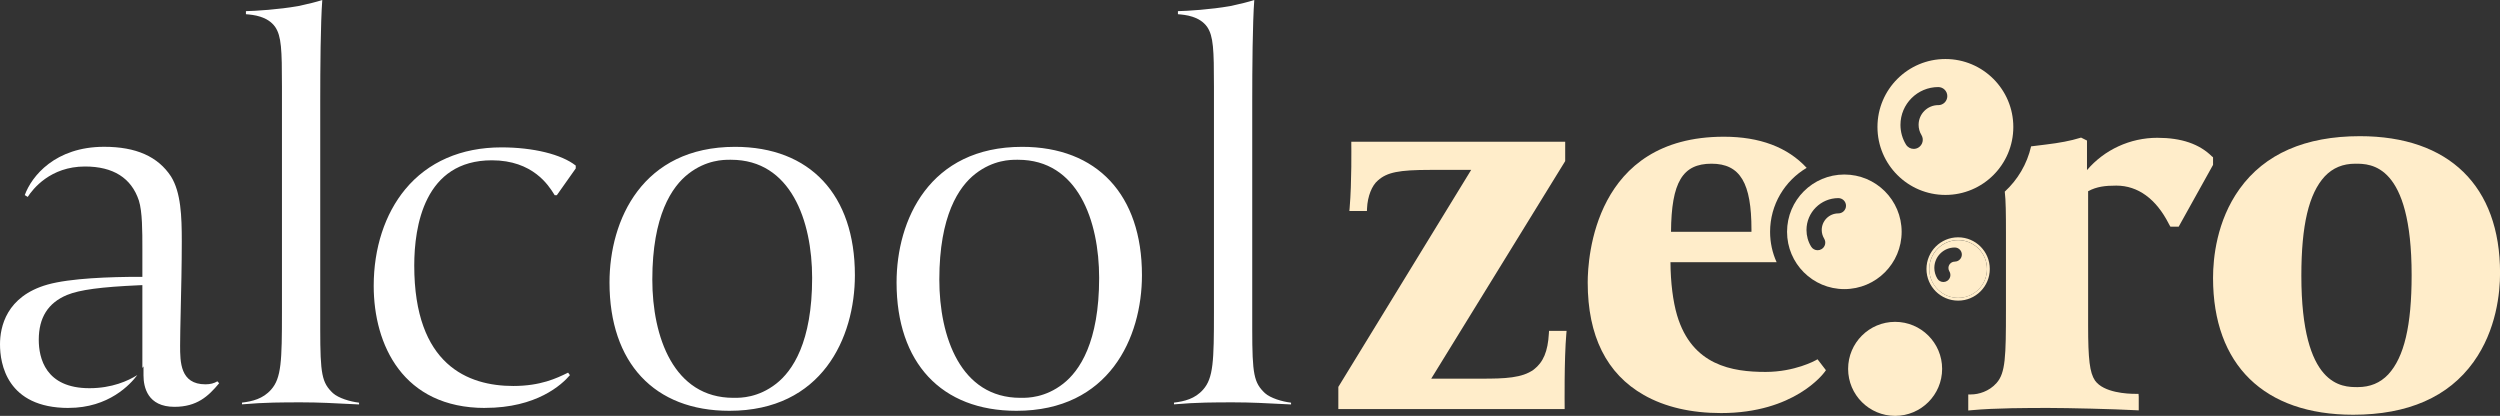
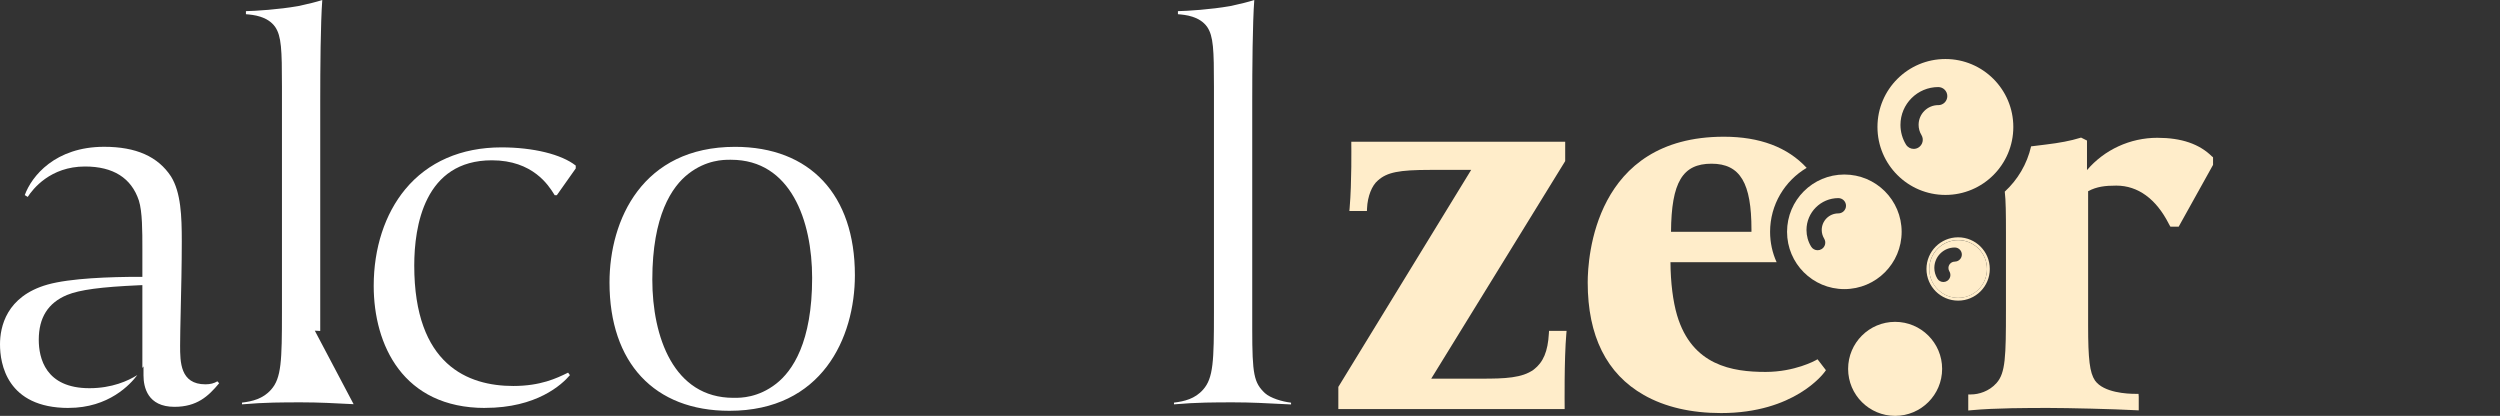
<svg xmlns="http://www.w3.org/2000/svg" viewBox="0 0 464.27 77.23" data-name="Layer 2" id="Layer_2">
  <rect x="0" y="0" width="464.27" height="77.23" fill="#333333" stroke="none" />
  <defs>
    <style>
      .cls-1 {
        fill: #fff;
      }

      .cls-2 {
        fill: #ffedca;
      }
    </style>
  </defs>
  <g data-name="Layer 1" id="Layer_1-2">
    <g>
      <path d="M248.54,75.97v-4.12l24.67-40.3h-7.53c-5.89,0-8.08.44-9.79,1.96-1.13.94-1.92,2.97-2.02,5.17l-.02.5h-3.26l.05-.57c.41-4.73.31-11.69.31-11.76v-.53s39.72,0,39.72,0v3.6l-24.88,40.4h9.41c4.28,0,7.48-.12,9.62-1.68,1.79-1.37,2.63-3.38,2.82-6.71l.03-.49h3.26l-.05.57c-.41,4.73-.31,13.34-.31,13.43v.53s-42.02,0-42.02,0Z" class="cls-2" />
-       <path d="M437,77.02c-16.54,0-26.02-9.26-26.02-25.4,0-3.62.64-10.57,4.93-16.54,4.67-6.5,12.19-9.79,22.35-9.79,16.54,0,26.02,9.26,26.02,25.4,0,3.62-.64,10.57-4.93,16.54-4.67,6.5-12.19,9.79-22.35,9.79ZM437.41,30.4c-2.32,0-4.18.77-5.68,2.35-2.97,3.21-4.35,9.08-4.35,18.45,0,20.69,7.59,20.69,10.45,20.69,2.32,0,4.18-.77,5.68-2.35,2.97-3.21,4.35-9.08,4.35-18.45,0-20.69-7.59-20.69-10.45-20.69Z" class="cls-2" />
      <path d="M12.75,75.76c-11.51,0-12.75-8.26-12.75-11.81,0-3.21,1.15-8.92,8.82-11.1,4.23-1.19,11.63-1.44,17.1-1.44h.52v-5.23c0-3.22,0-6.87-.65-8.94-1.4-4.2-4.77-6.32-10.01-6.32-6.44,0-9.7,4.2-10.63,5.65l-.55-.34c1.27-3.51,5.65-8.97,14.74-8.97,5.92,0,9.98,1.8,12.42,5.51,1.85,2.98,2,7.4,2,12.05,0,4.26-.11,9.07-.2,12.93-.06,2.68-.11,4.99-.11,6.41,0,3.04,0,7.21,4.7,7.21.89,0,1.61-.18,2.22-.56l.33.36c-2.02,2.43-4.13,4.38-8.3,4.38-5,0-5.75-3.67-5.75-5.85v-1.66l-.21.3v-15.39l-.55.02c-7.17.32-11.07.84-13.45,1.81-3.53,1.48-5.24,4.21-5.24,8.32,0,3.36,1.22,8.99,9.41,8.99,4.2,0,7.2-1.38,8.89-2.44-1.29,1.73-5.29,6.1-12.76,6.1Z" class="cls-1" />
-       <path d="M65.67,75.06c-3.46-.18-6.46-.34-9.65-.34-3.51,0-6.84,0-11.08.37v-.32c1.93-.24,3.89-.69,5.41-2.42,1.91-2.14,2.01-5.36,2.01-14.35V15.98c0-6.74-.1-9.25-1.24-10.95-1.42-2.04-4.09-2.28-5.45-2.39v-.57c1.88-.04,6.04-.3,9.71-.94,1.94-.41,3.41-.78,4.47-1.13-.32,4.32-.38,12.66-.38,19.01v42.12c0,8.39.31,9.94,2.36,11.88,1.04.93,3.17,1.57,4.85,1.77v.33l-1.01-.05Z" class="cls-1" />
+       <path d="M65.67,75.06c-3.46-.18-6.46-.34-9.65-.34-3.51,0-6.84,0-11.08.37v-.32c1.93-.24,3.89-.69,5.41-2.42,1.91-2.14,2.01-5.36,2.01-14.35V15.98c0-6.74-.1-9.25-1.24-10.95-1.42-2.04-4.09-2.28-5.45-2.39v-.57c1.88-.04,6.04-.3,9.71-.94,1.94-.41,3.41-.78,4.47-1.13-.32,4.32-.38,12.66-.38,19.01v42.12v.33l-1.01-.05Z" class="cls-1" />
      <path d="M90.09,75.76c-15.26,0-20.69-11.72-20.69-22.68,0-7,2.08-13.36,5.85-17.92,4.22-5.1,10.4-7.79,17.87-7.79,5.91,0,11.15,1.29,13.8,3.38v.53l-3.51,4.97h-.4c-.05-.07-.1-.16-.15-.24-.97-1.54-3.9-6.24-11.51-6.24-12.55,0-14.42,12.25-14.42,19.54,0,18.49,10,22.37,18.39,22.37,5.09,0,8.07-1.45,10.04-2.41.05-.02.1-.05.14-.07l.34.47c-1.5,1.76-6.17,6.08-15.75,6.08Z" class="cls-1" />
      <path d="M135.45,76.29c-13.94,0-22.26-8.91-22.26-23.83,0-11.62,6.1-25.19,23.31-25.19,13.94,0,22.26,8.91,22.26,23.83,0,11.62-6.1,25.19-23.31,25.19ZM135.5,29.67c-1.07,0-4.33,0-7.68,2.62-3.05,2.38-6.68,7.72-6.68,19.64,0,10.61,3.95,21.95,15.05,21.95,0,0,.27,0,.27,0,1.08,0,4.33,0,7.68-2.62,3.05-2.38,6.68-7.72,6.68-19.64,0-10.61-3.95-21.95-15.05-21.95h-.27Z" class="cls-1" />
-       <path d="M188.76,76.29c-13.94,0-22.26-8.91-22.26-23.83,0-11.62,6.1-25.19,23.31-25.19,13.94,0,22.26,8.91,22.26,23.83,0,11.62-6.1,25.19-23.31,25.19ZM188.8,29.67c-1.07,0-4.33,0-7.68,2.62-3.05,2.38-6.68,7.72-6.68,19.64,0,10.61,3.95,21.95,15.05,21.95,0,0,.27,0,.27,0,1.08,0,4.33,0,7.68-2.62,3.05-2.38,6.68-7.72,6.68-19.64,0-10.61-3.95-21.95-15.05-21.95h-.27Z" class="cls-1" />
      <path d="M238.75,75.06c-3.46-.18-6.46-.34-9.65-.34-3.51,0-6.84,0-11.08.37v-.32c1.93-.24,3.89-.69,5.41-2.42,1.91-2.14,2.01-5.36,2.01-14.35V15.98c0-6.74-.1-9.25-1.24-10.95-1.42-2.04-4.09-2.28-5.45-2.39v-.57c1.88-.04,6.04-.3,9.71-.94,1.94-.41,3.41-.78,4.47-1.13-.32,4.32-.38,12.66-.38,19.01v42.12c0,8.39.31,9.94,2.36,11.88,1.04.93,3.17,1.57,4.85,1.77v.33l-1.01-.05Z" class="cls-1" />
      <path d="M351.94,59.77c-4.82,0-8.73,3.91-8.73,8.73s3.91,8.73,8.73,8.73,8.73-3.91,8.73-8.73-3.91-8.73-8.73-8.73Z" class="cls-2" />
      <g>
        <path d="M335.51,31.17c-3.54-3.83-8.7-5.78-15.37-5.78-24.07,0-25.29,22.55-25.29,27.07,0,9.94,3.51,16.97,10.43,20.9,3.91,2.22,8.74,3.35,14.34,3.35,13.59,0,19.01-7.33,19.24-7.64l.23-.32-1.56-2.03-.4.22s-3.83,2.13-9.25,2.13c-6.19,0-13.65-1.19-16.43-10.5-.77-2.61-1.21-6.11-1.23-9.88h19.71c-.78-1.72-1.21-3.63-1.21-5.64,0-5.05,2.73-9.48,6.8-11.88ZM325.26,43.05h-14.94c.07-9.21,2.14-12.65,7.52-12.65s7.42,3.66,7.42,12.23v.42Z" class="cls-2" />
        <path d="M342.51,32.41c-5.88,0-10.64,4.76-10.64,10.64s4.76,10.64,10.64,10.64,10.64-4.76,10.64-10.64-4.76-10.64-10.64-10.64ZM341.39,39.63c-1.7,0-3.08,1.38-3.08,3.08,0,.57.16,1.12.45,1.6.41.67.2,1.54-.47,1.95-.23.14-.49.21-.74.21-.48,0-.95-.24-1.21-.68-.57-.93-.86-1.99-.86-3.08,0-3.27,2.66-5.92,5.92-5.92.78,0,1.42.64,1.42,1.42s-.64,1.42-1.42,1.42Z" class="cls-2" />
      </g>
      <g>
        <path d="M363.64,44.07c-3.25,0-5.88,2.63-5.88,5.88s2.63,5.88,5.88,5.88,5.88-2.63,5.88-5.88-2.63-5.88-5.88-5.88ZM363.64,55.31c-2.95,0-5.36-2.4-5.36-5.36s2.4-5.36,5.36-5.36,5.36,2.4,5.36,5.36-2.4,5.36-5.36,5.36Z" class="cls-2" />
        <path d="M363.64,44.6c-2.95,0-5.36,2.4-5.36,5.36s2.4,5.36,5.36,5.36,5.36-2.4,5.36-5.36-2.4-5.36-5.36-5.36ZM363.02,48.59c-.65,0-1.18.53-1.18,1.18,0,.22.06.43.17.61.18.3.24.65.16.99s-.29.63-.59.81c-.21.13-.44.19-.68.19-.46,0-.88-.24-1.12-.63-.36-.59-.56-1.28-.56-1.98,0-2.1,1.71-3.8,3.8-3.8.72,0,1.31.59,1.31,1.31s-.59,1.31-1.31,1.31Z" class="cls-2" />
      </g>
      <g>
        <path d="M410.82,29.09c-2.35-2.35-5.69-3.5-10.19-3.5-5.06,0-9.84,2.22-13.06,6v-5.49l-1.1-.55-.2.06c-1.7.53-3.79.93-6.4,1.24-.91.13-1.81.24-2.68.33-.75,3.29-2.49,6.2-4.89,8.41.2,1.66.22,4.06.22,7.67v14.32c0,8.62-.08,11.69-1.75,13.55-1.38,1.57-3.35,2.12-4.73,2.12h-.52v2.98l.57-.05c4.47-.42,10.67-.42,14.37-.42,3.51,0,11.98.2,16.17.42l.55.03v-2.54l-.04-.53h-.64c-1.34,0-5.83-.18-7.45-2.48-.97-1.46-1.27-3.86-1.27-10.27v-24.88c1.59-.86,3.19-1.04,5.23-1.04,4.02,0,7.4,2.46,9.76,7.11.06.13.11.22.14.26l.15.25h1.54l6.38-11.47v-1.4l-.15-.15Z" class="cls-2" />
        <path d="M361.28,10.96c-6.97,0-12.62,5.65-12.62,12.62s5.65,12.62,12.62,12.62,12.61-5.65,12.61-12.62-5.65-12.62-12.61-12.62ZM359.96,19.52c-2.02,0-3.66,1.64-3.66,3.66,0,.67.18,1.33.53,1.9.48.79.23,1.83-.56,2.32-.27.17-.58.25-.88.25-.57,0-1.12-.29-1.44-.81-.67-1.1-1.02-2.36-1.02-3.65,0-3.87,3.15-7.02,7.02-7.02.93,0,1.68.75,1.68,1.68s-.75,1.68-1.68,1.68Z" class="cls-2" />
      </g>
    </g>
  </g>
</svg>